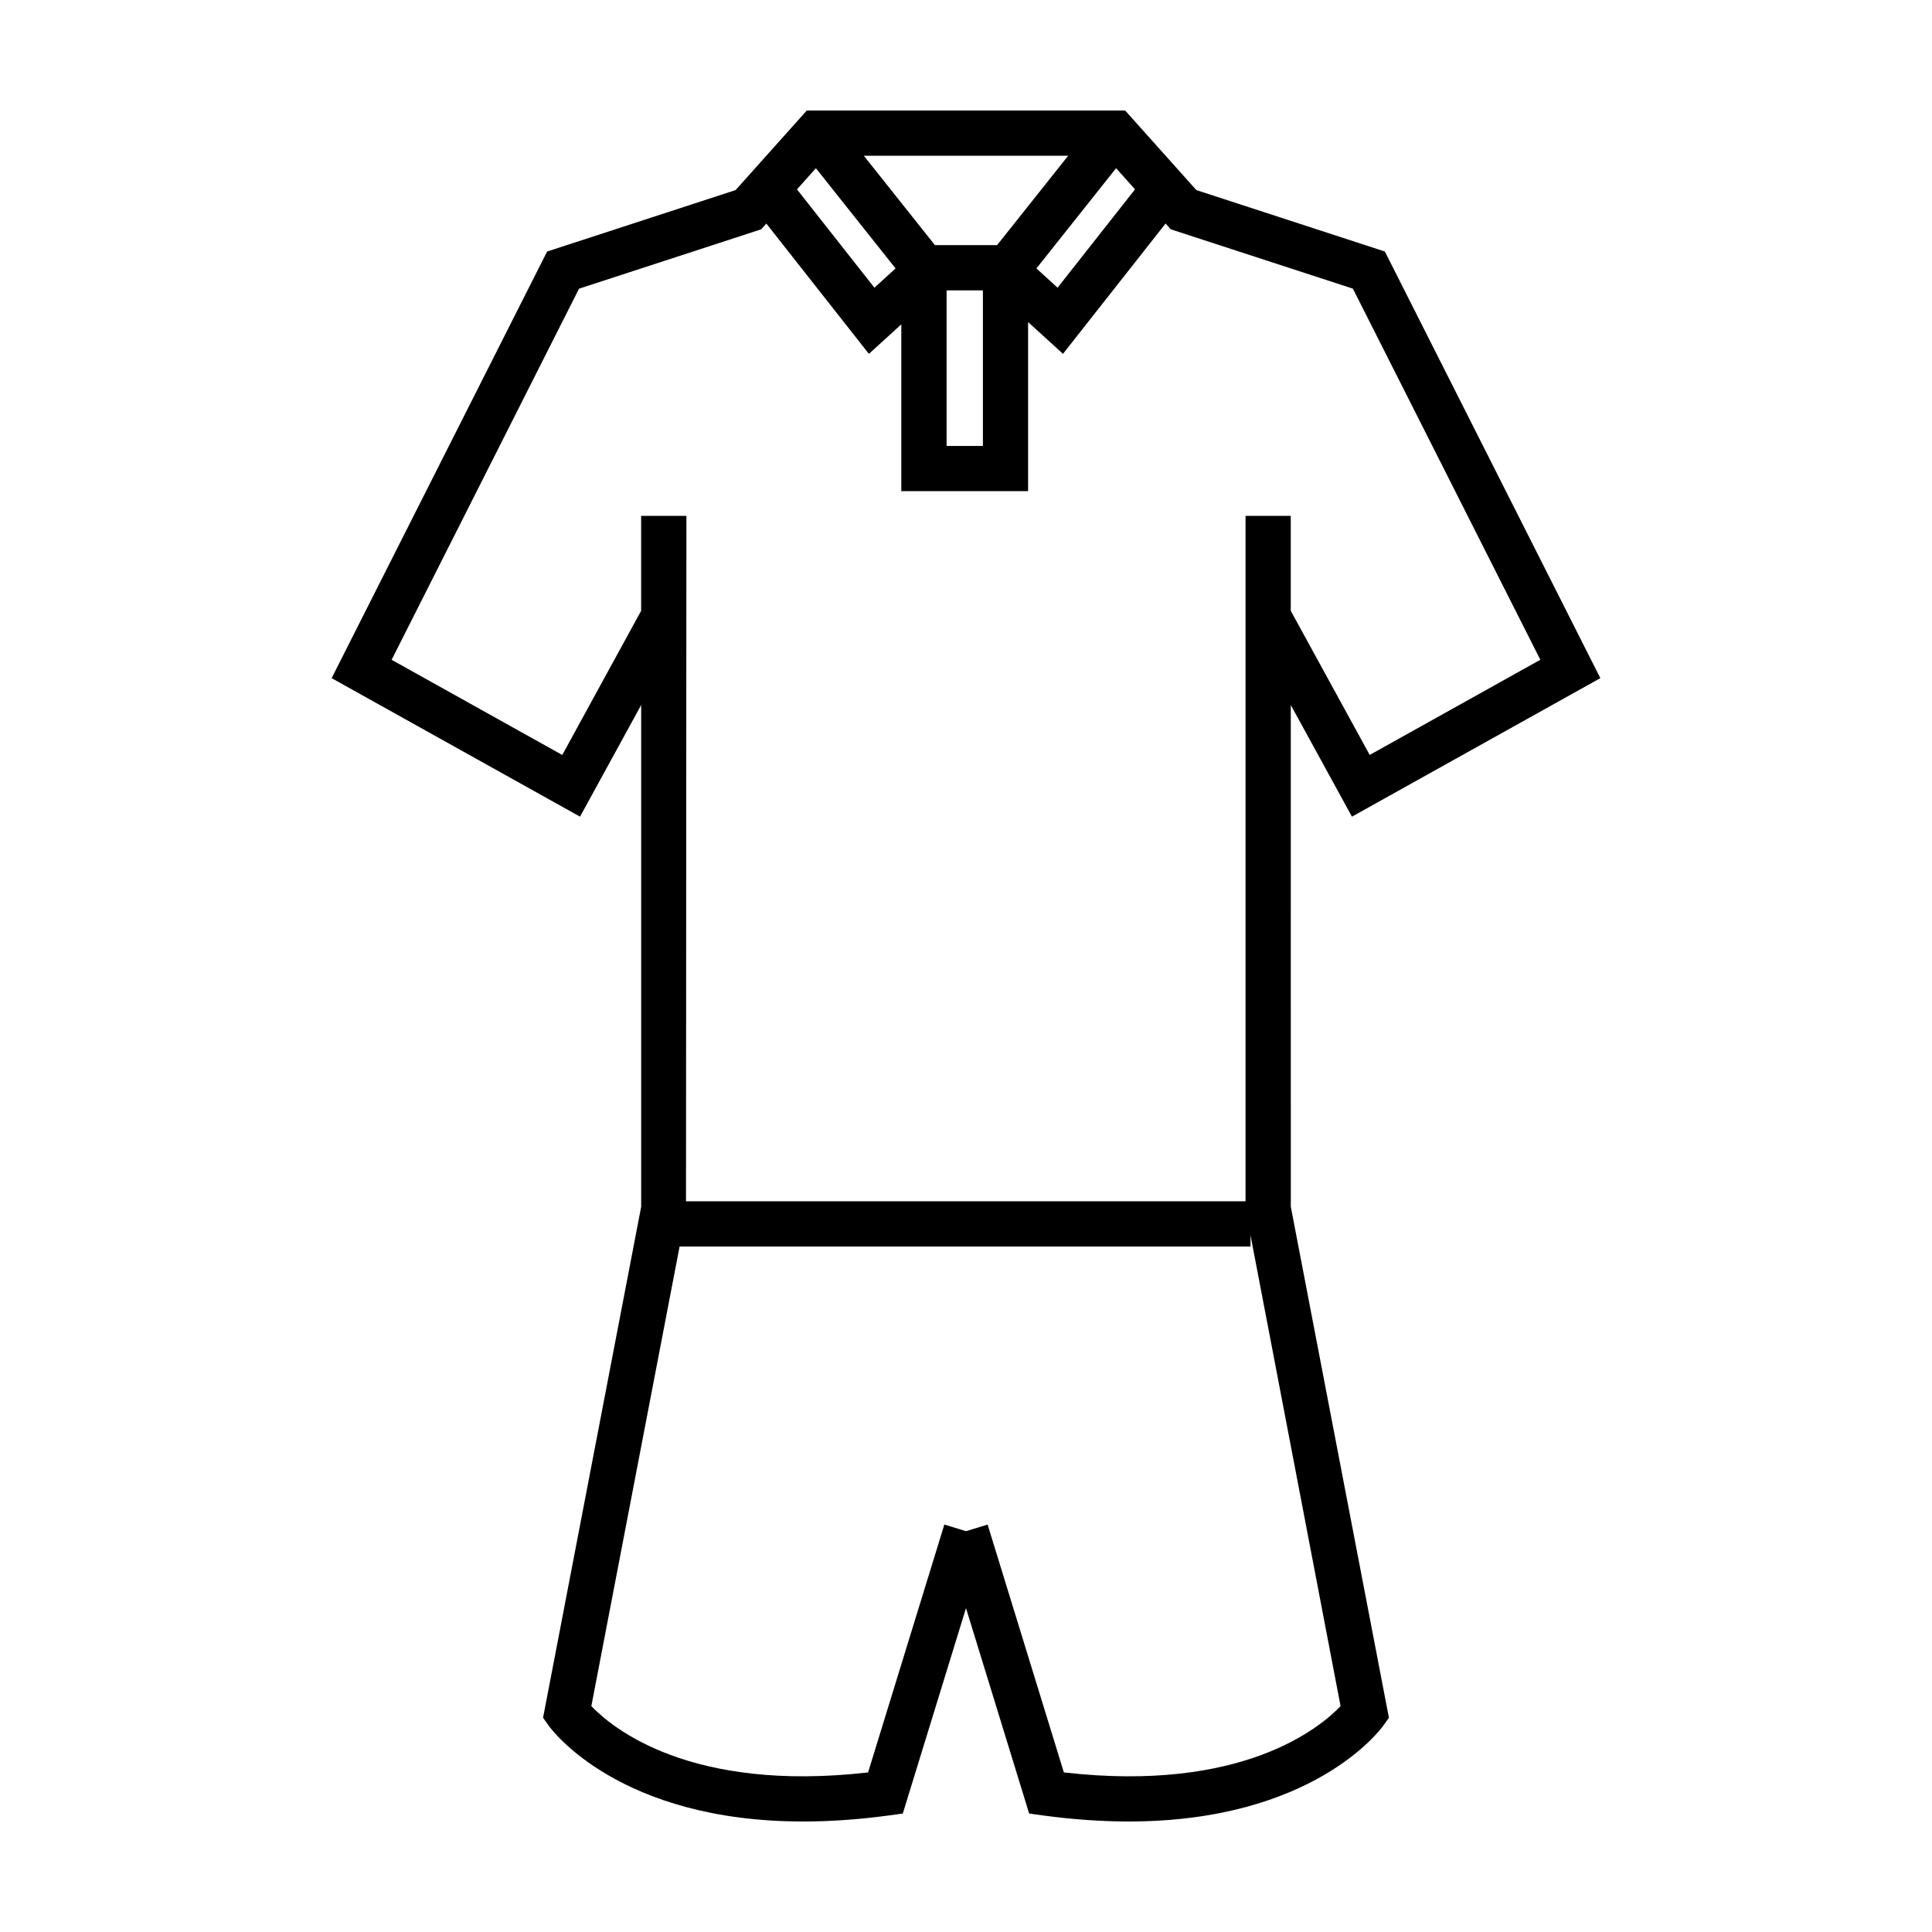
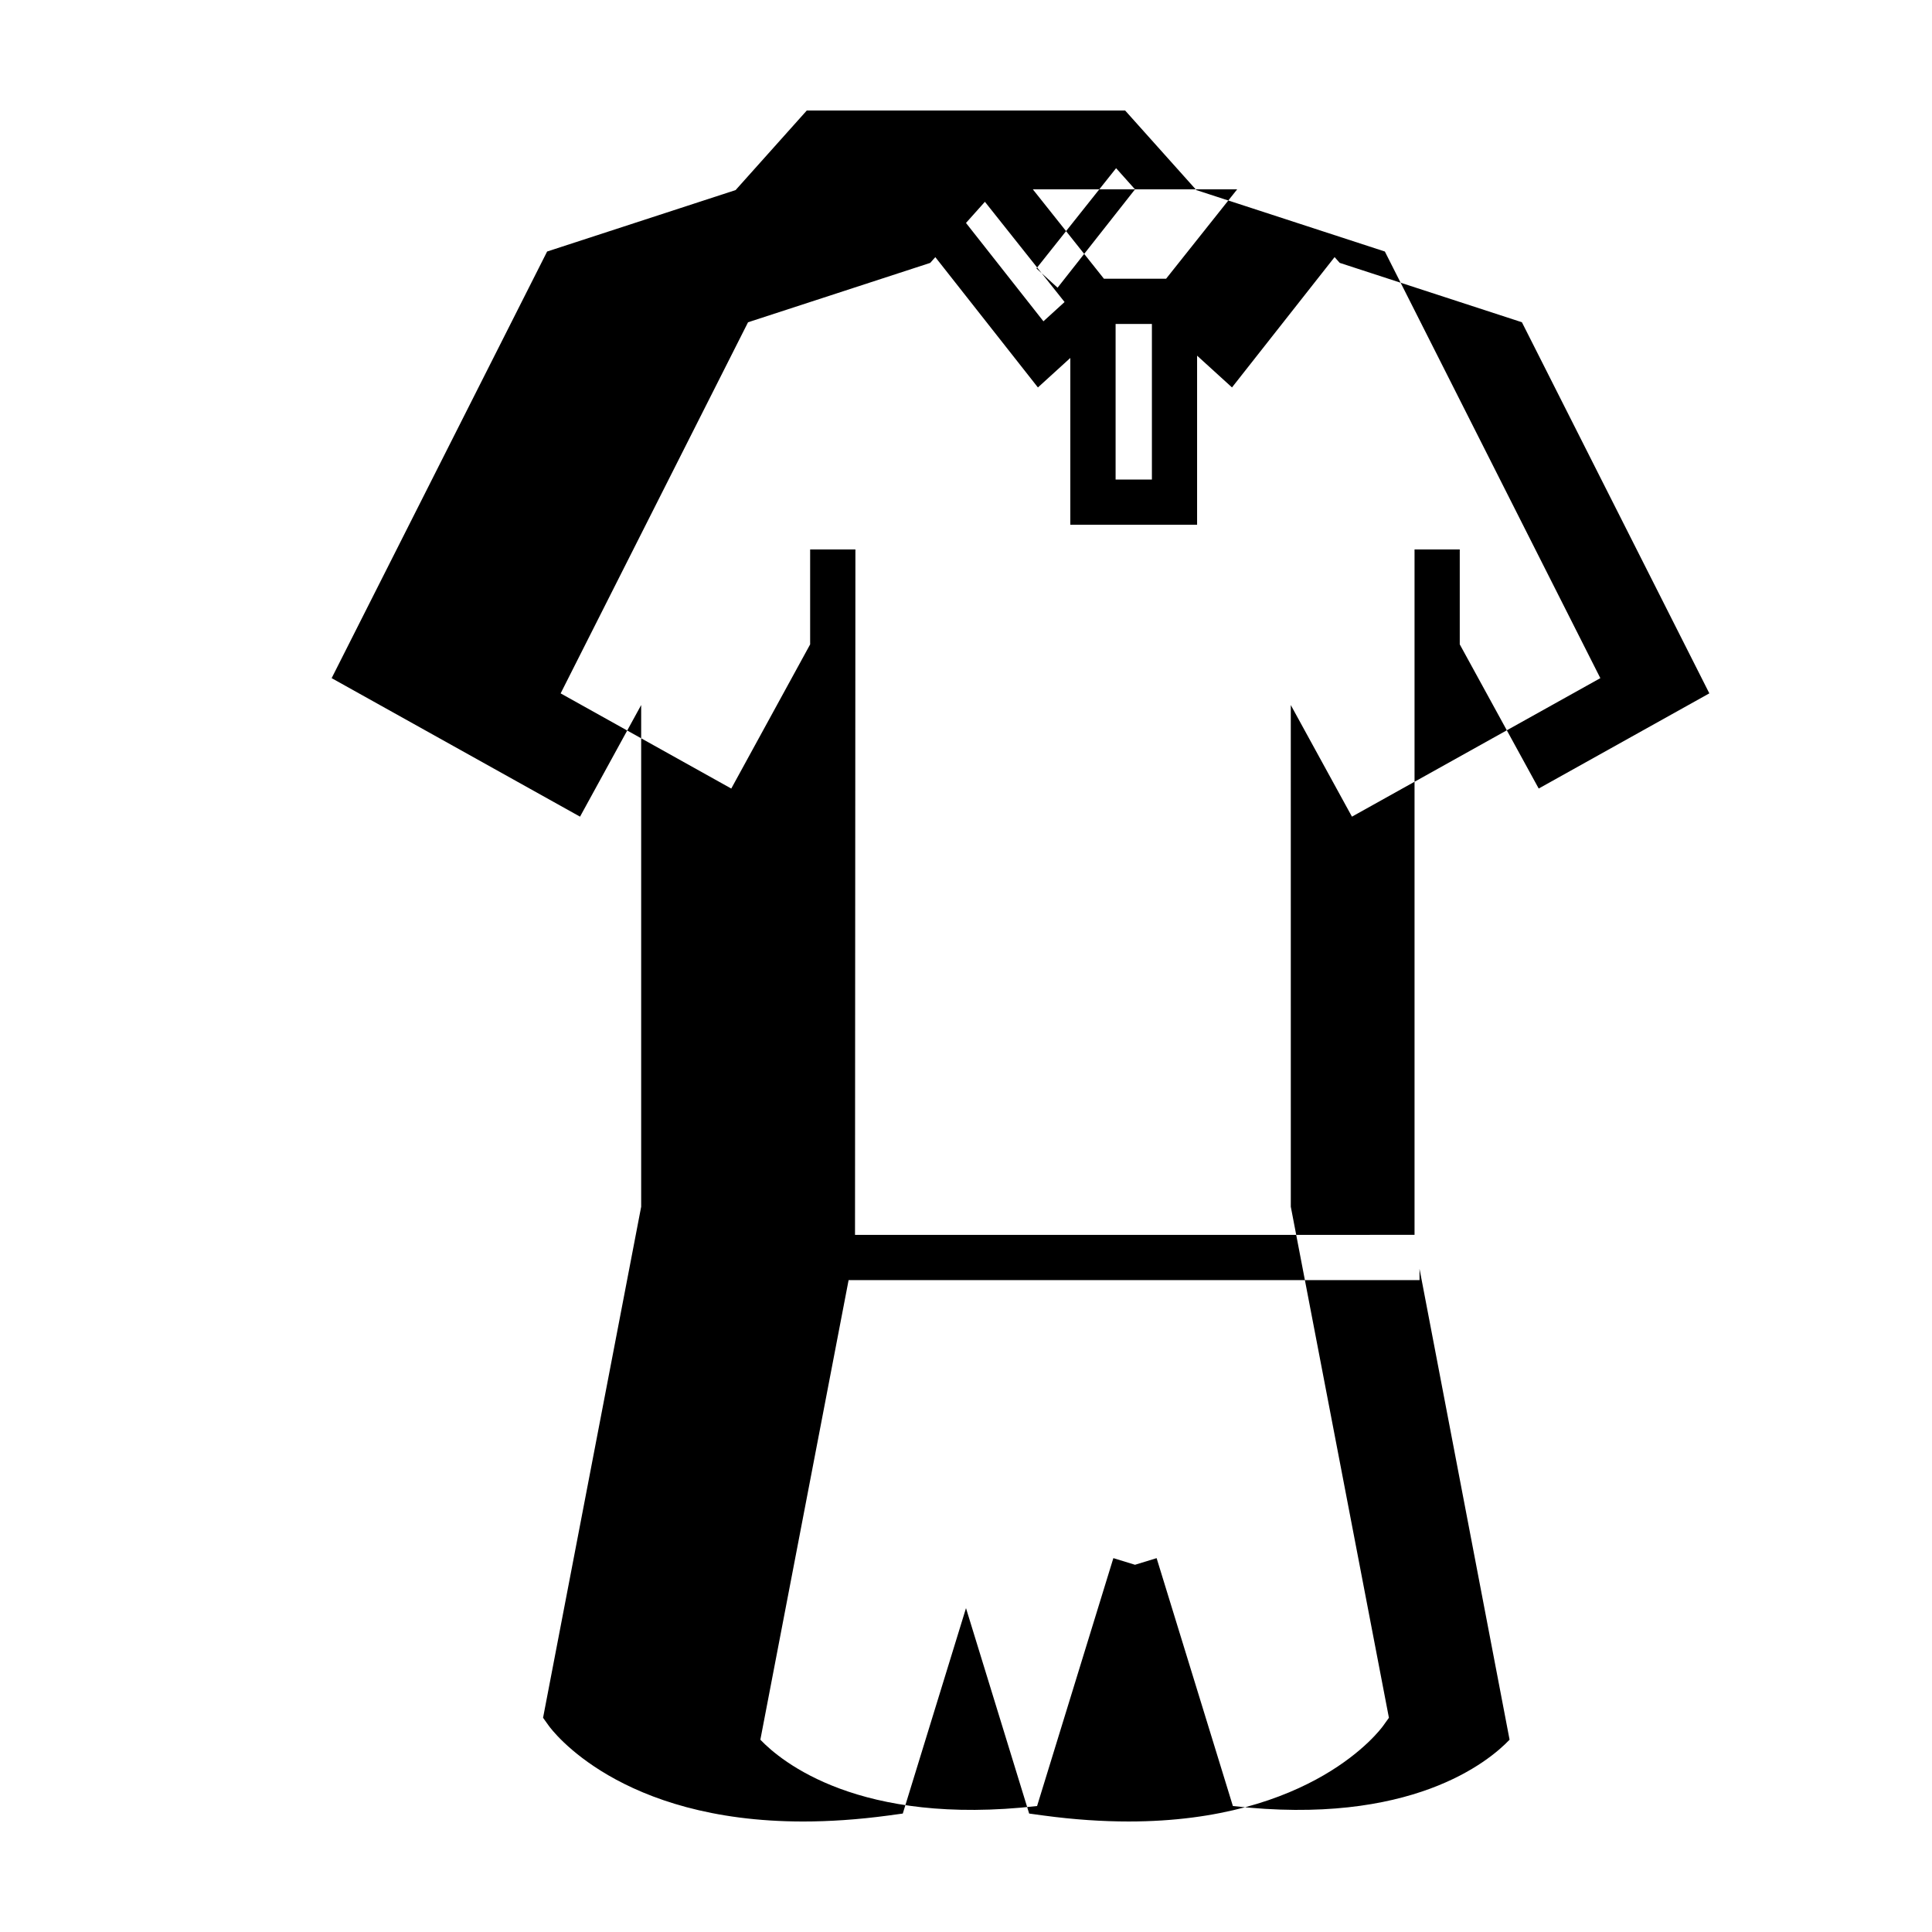
<svg xmlns="http://www.w3.org/2000/svg" fill="#000000" width="800px" height="800px" version="1.1" viewBox="144 144 512 512">
-   <path d="m486.07 330.84 16.211 29.582 65.824-36.707-57.102-113.06-49.957-16.281-18.871-21.086h-84.371l-18.863 21.086-49.949 16.281-57.102 113.06 65.824 36.707 16.203-29.582v132.96l-26 135.43 1.492 2.086c0.848 1.18 18.781 25.406 67.453 25.398 6.898 0 14.418-0.484 22.582-1.586l3.805-0.52 16.75-54.438 16.738 54.438 3.805 0.52c8.168 1.102 15.68 1.582 22.582 1.582 48.672 0 66.625-24.219 67.461-25.398l1.492-2.086-26-135.43-0.004-132.96zm-41.281-136.66-20.523 26.062-5.606-5.109 21.121-26.562zm-44.789-8.902h27.07l-18.828 23.68h-16.484l-18.832-23.68zm4.477 35.672v41.227h-9.621v-41.227zm-44.258-32.375 21.113 26.562-5.602 5.109-20.523-26.062zm-67.215 155.5-45.219-25.223 49.664-98.348 48.273-15.734 1.359-1.527 27.188 34.535 8.586-7.82v44.199h33.598v-44.805l9.25 8.418 27.188-34.535 1.359 1.527 48.281 15.734 49.672 98.348-45.219 25.223-20.922-38.203v-25.156h-11.984v181.64l-148.28 0.004 0.105-181.64h-11.996v25.156zm206.26 252.06c-5.547 5.824-26.238 22.953-73.328 17.578l-20.211-65.691-5.727 1.758-5.734-1.762-20.215 65.695c-47.152 5.371-67.812-11.801-73.336-17.574l23.387-121.8h151.3v-2.988z" />
+   <path d="m486.07 330.84 16.211 29.582 65.824-36.707-57.102-113.06-49.957-16.281-18.871-21.086h-84.371l-18.863 21.086-49.949 16.281-57.102 113.06 65.824 36.707 16.203-29.582v132.96l-26 135.43 1.492 2.086c0.848 1.18 18.781 25.406 67.453 25.398 6.898 0 14.418-0.484 22.582-1.586l3.805-0.52 16.75-54.438 16.738 54.438 3.805 0.52c8.168 1.102 15.68 1.582 22.582 1.582 48.672 0 66.625-24.219 67.461-25.398l1.492-2.086-26-135.43-0.004-132.96zm-41.281-136.66-20.523 26.062-5.606-5.109 21.121-26.562zh27.07l-18.828 23.68h-16.484l-18.832-23.68zm4.477 35.672v41.227h-9.621v-41.227zm-44.258-32.375 21.113 26.562-5.602 5.109-20.523-26.062zm-67.215 155.5-45.219-25.223 49.664-98.348 48.273-15.734 1.359-1.527 27.188 34.535 8.586-7.82v44.199h33.598v-44.805l9.25 8.418 27.188-34.535 1.359 1.527 48.281 15.734 49.672 98.348-45.219 25.223-20.922-38.203v-25.156h-11.984v181.64l-148.28 0.004 0.105-181.64h-11.996v25.156zm206.26 252.06c-5.547 5.824-26.238 22.953-73.328 17.578l-20.211-65.691-5.727 1.758-5.734-1.762-20.215 65.695c-47.152 5.371-67.812-11.801-73.336-17.574l23.387-121.8h151.3v-2.988z" />
</svg>